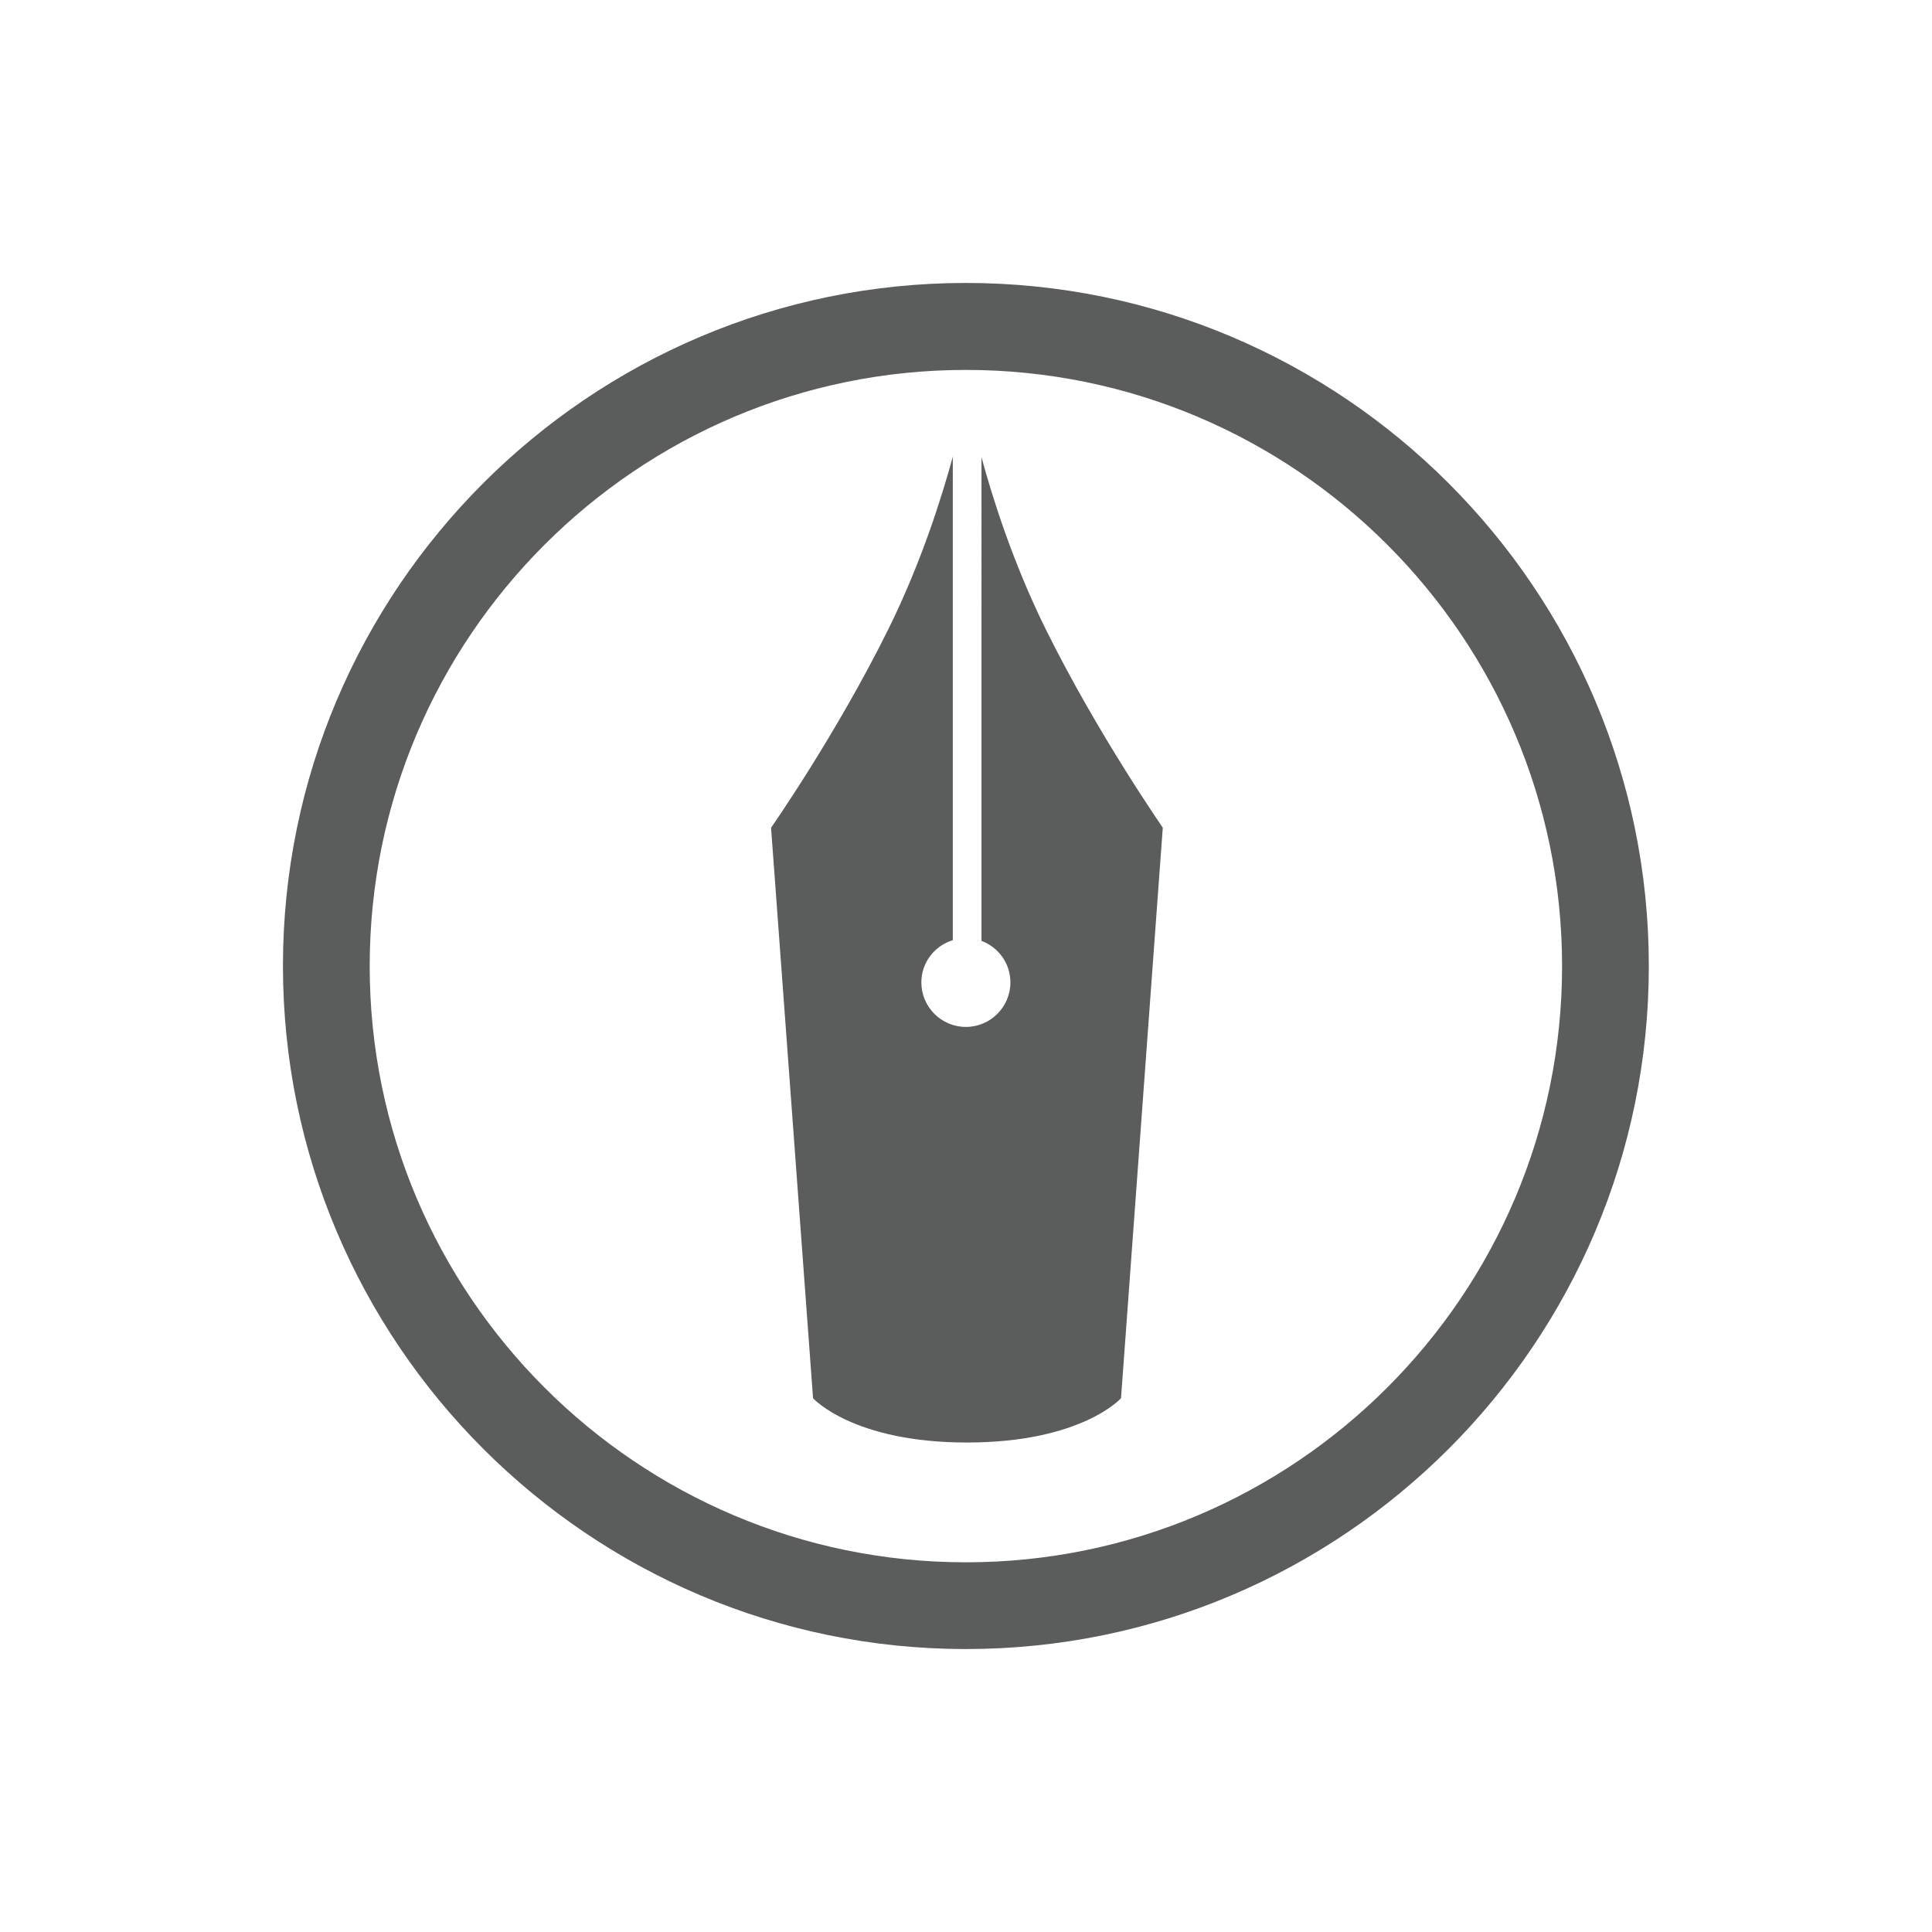
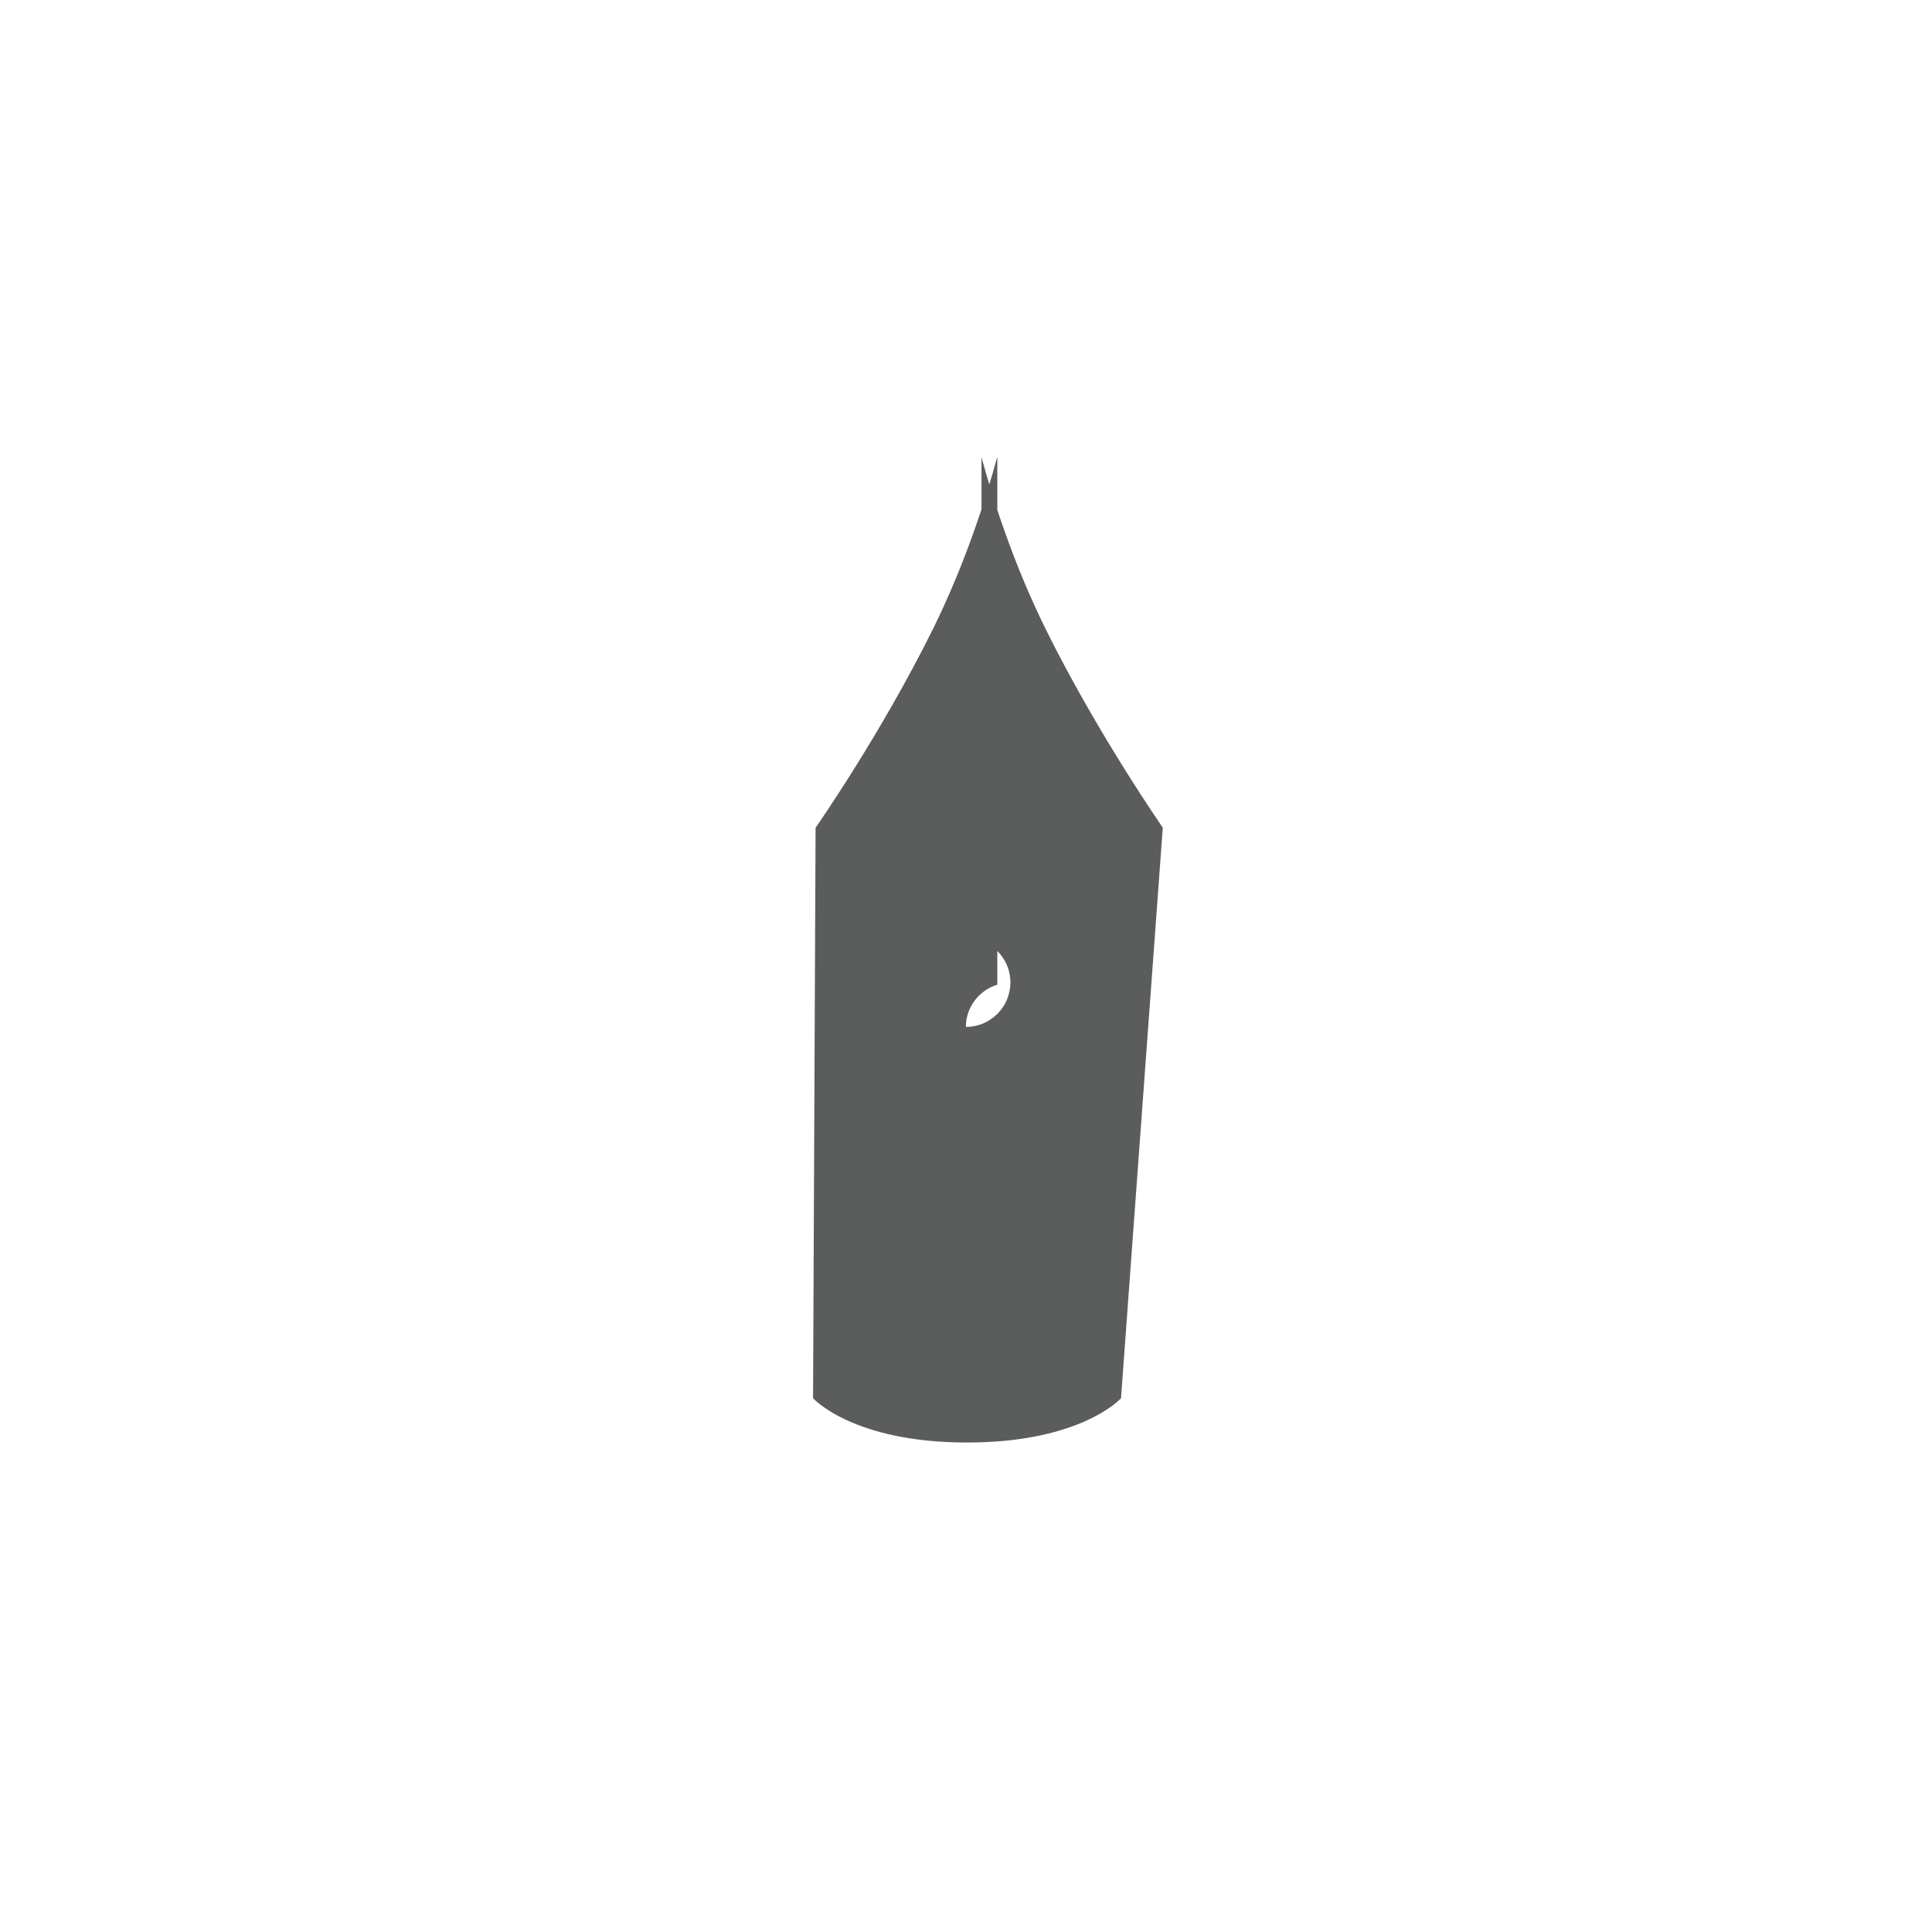
<svg xmlns="http://www.w3.org/2000/svg" t="1558276399452" class="icon" style="" viewBox="0 0 1024 1024" version="1.1" p-id="2757" width="128" height="128">
  <defs>
    <style type="text/css" />
  </defs>
-   <path d="M511.939 874.031C312.345 874.031 149.969 711.655 149.969 511.939c0-199.594 162.376-361.97 361.97-361.97 199.594 0 361.97 162.376 361.97 361.97 0.122 199.716-162.254 362.091-361.97 362.091z m0-677.964C337.766 196.067 195.945 337.766 195.945 512.061s141.699 315.994 315.994 315.994S827.933 686.356 827.933 512.061 686.234 196.067 511.939 196.067z" fill="#5B5C5C" p-id="2758" />
-   <path d="M554.145 333.265c-17.636-35.759-28.461-70.667-33.935-90.979V498.682c9.001 3.406 15.325 11.92 15.325 22.015 0 13.014-10.582 23.596-23.596 23.596s-23.596-10.582-23.596-23.596c0-10.582 7.055-19.461 16.663-22.38V242.043c-5.473 20.191-16.298 55.22-34.056 91.222-27.732 56.071-62.274 105.453-62.274 105.453L430.934 741.089s21.042 23.475 81.613 23.475c60.693 0 81.613-23.475 81.613-23.475l22.137-302.371c0.122 0-34.421-49.382-62.153-105.453z" fill="#5B5C5C" p-id="2759" />
+   <path d="M554.145 333.265c-17.636-35.759-28.461-70.667-33.935-90.979V498.682c9.001 3.406 15.325 11.92 15.325 22.015 0 13.014-10.582 23.596-23.596 23.596c0-10.582 7.055-19.461 16.663-22.38V242.043c-5.473 20.191-16.298 55.22-34.056 91.222-27.732 56.071-62.274 105.453-62.274 105.453L430.934 741.089s21.042 23.475 81.613 23.475c60.693 0 81.613-23.475 81.613-23.475l22.137-302.371c0.122 0-34.421-49.382-62.153-105.453z" fill="#5B5C5C" p-id="2759" />
</svg>